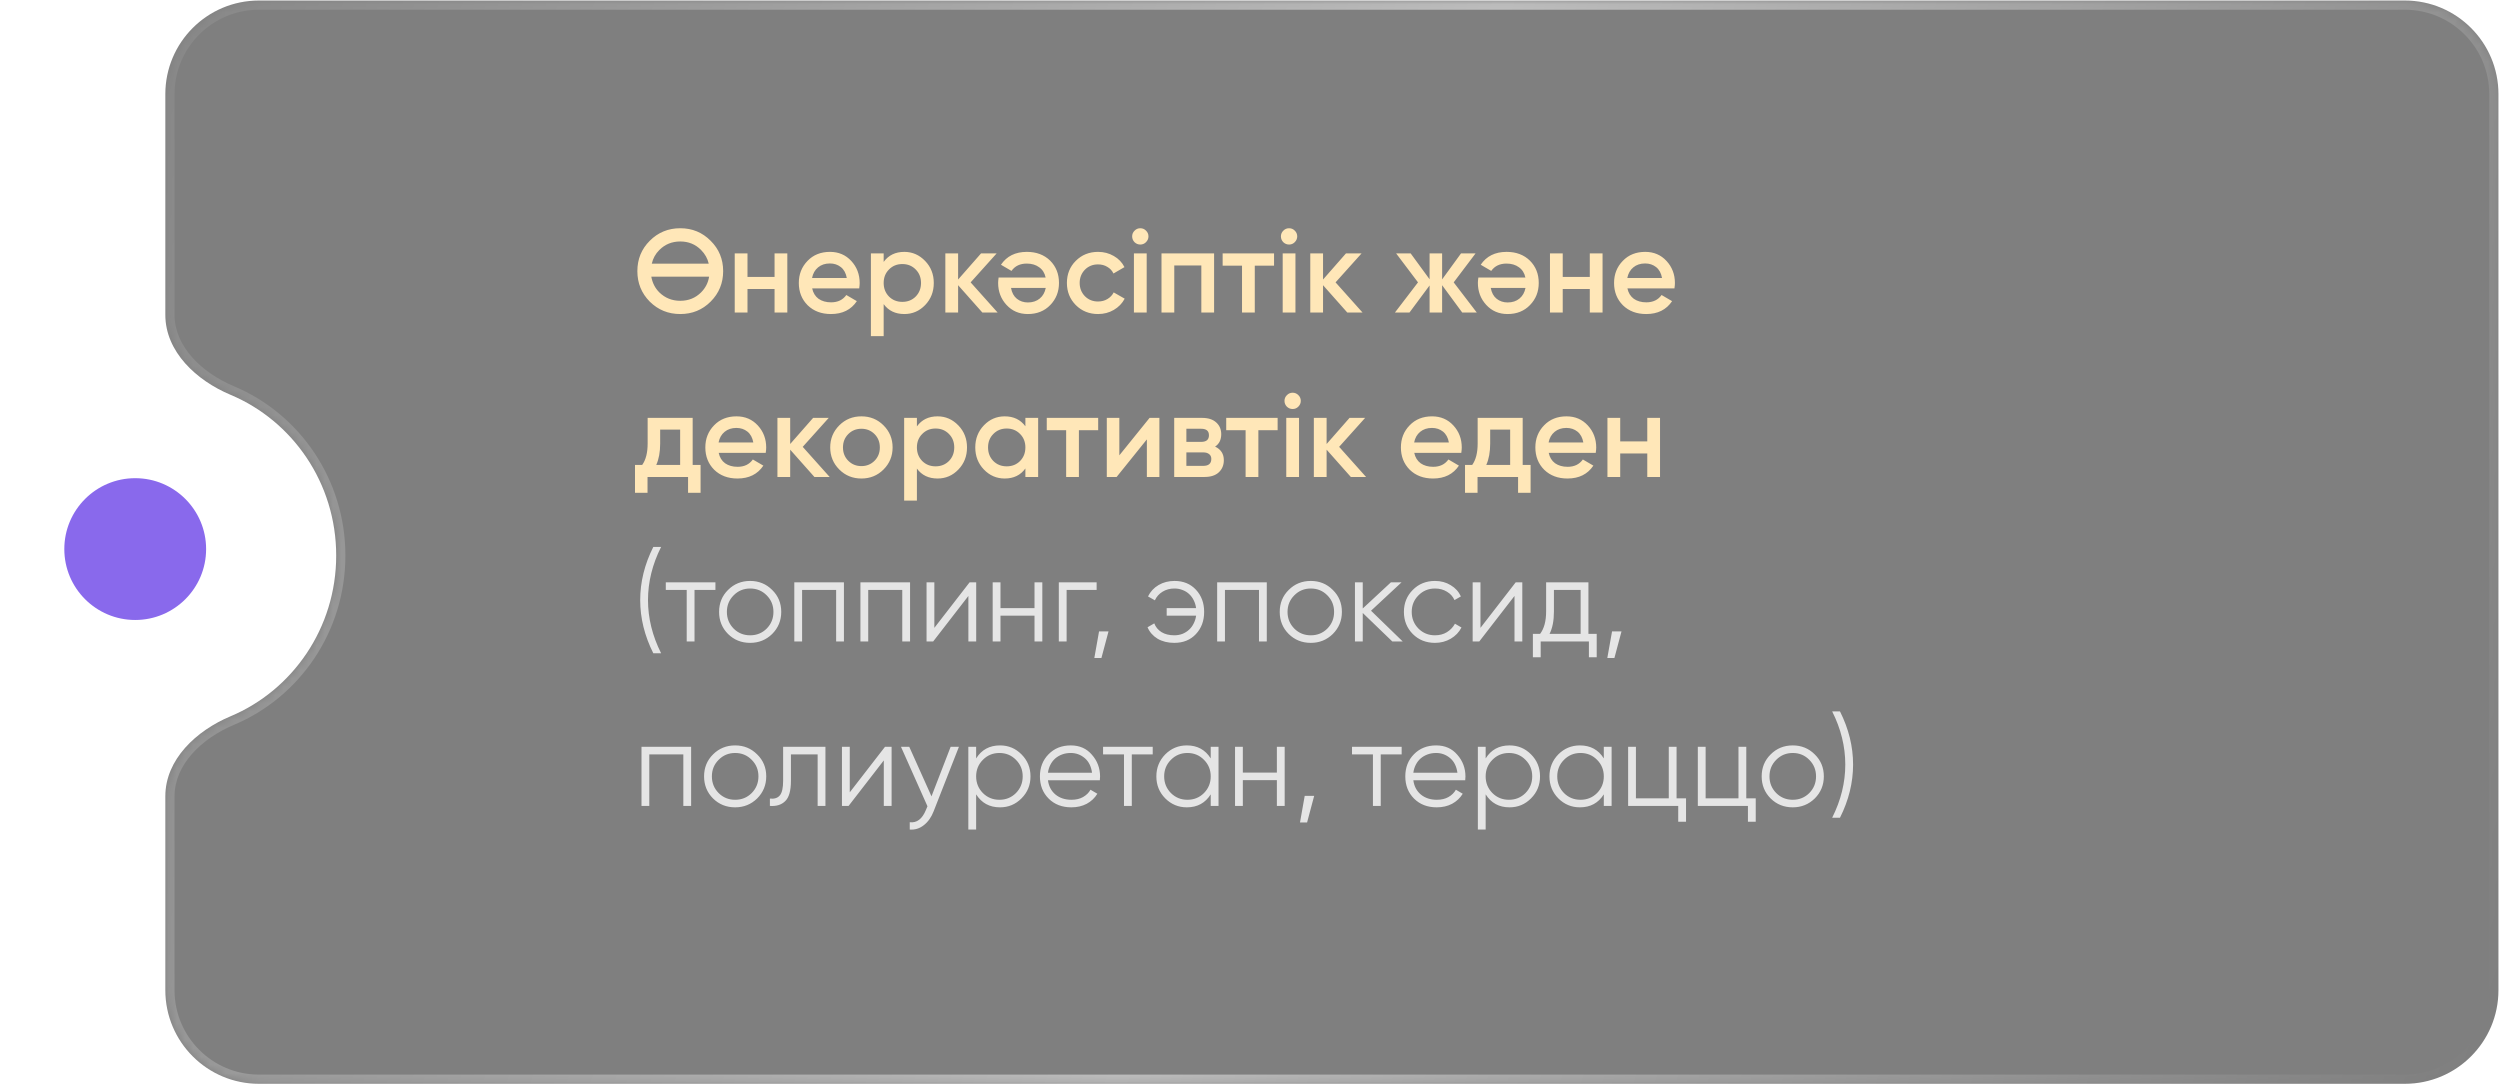
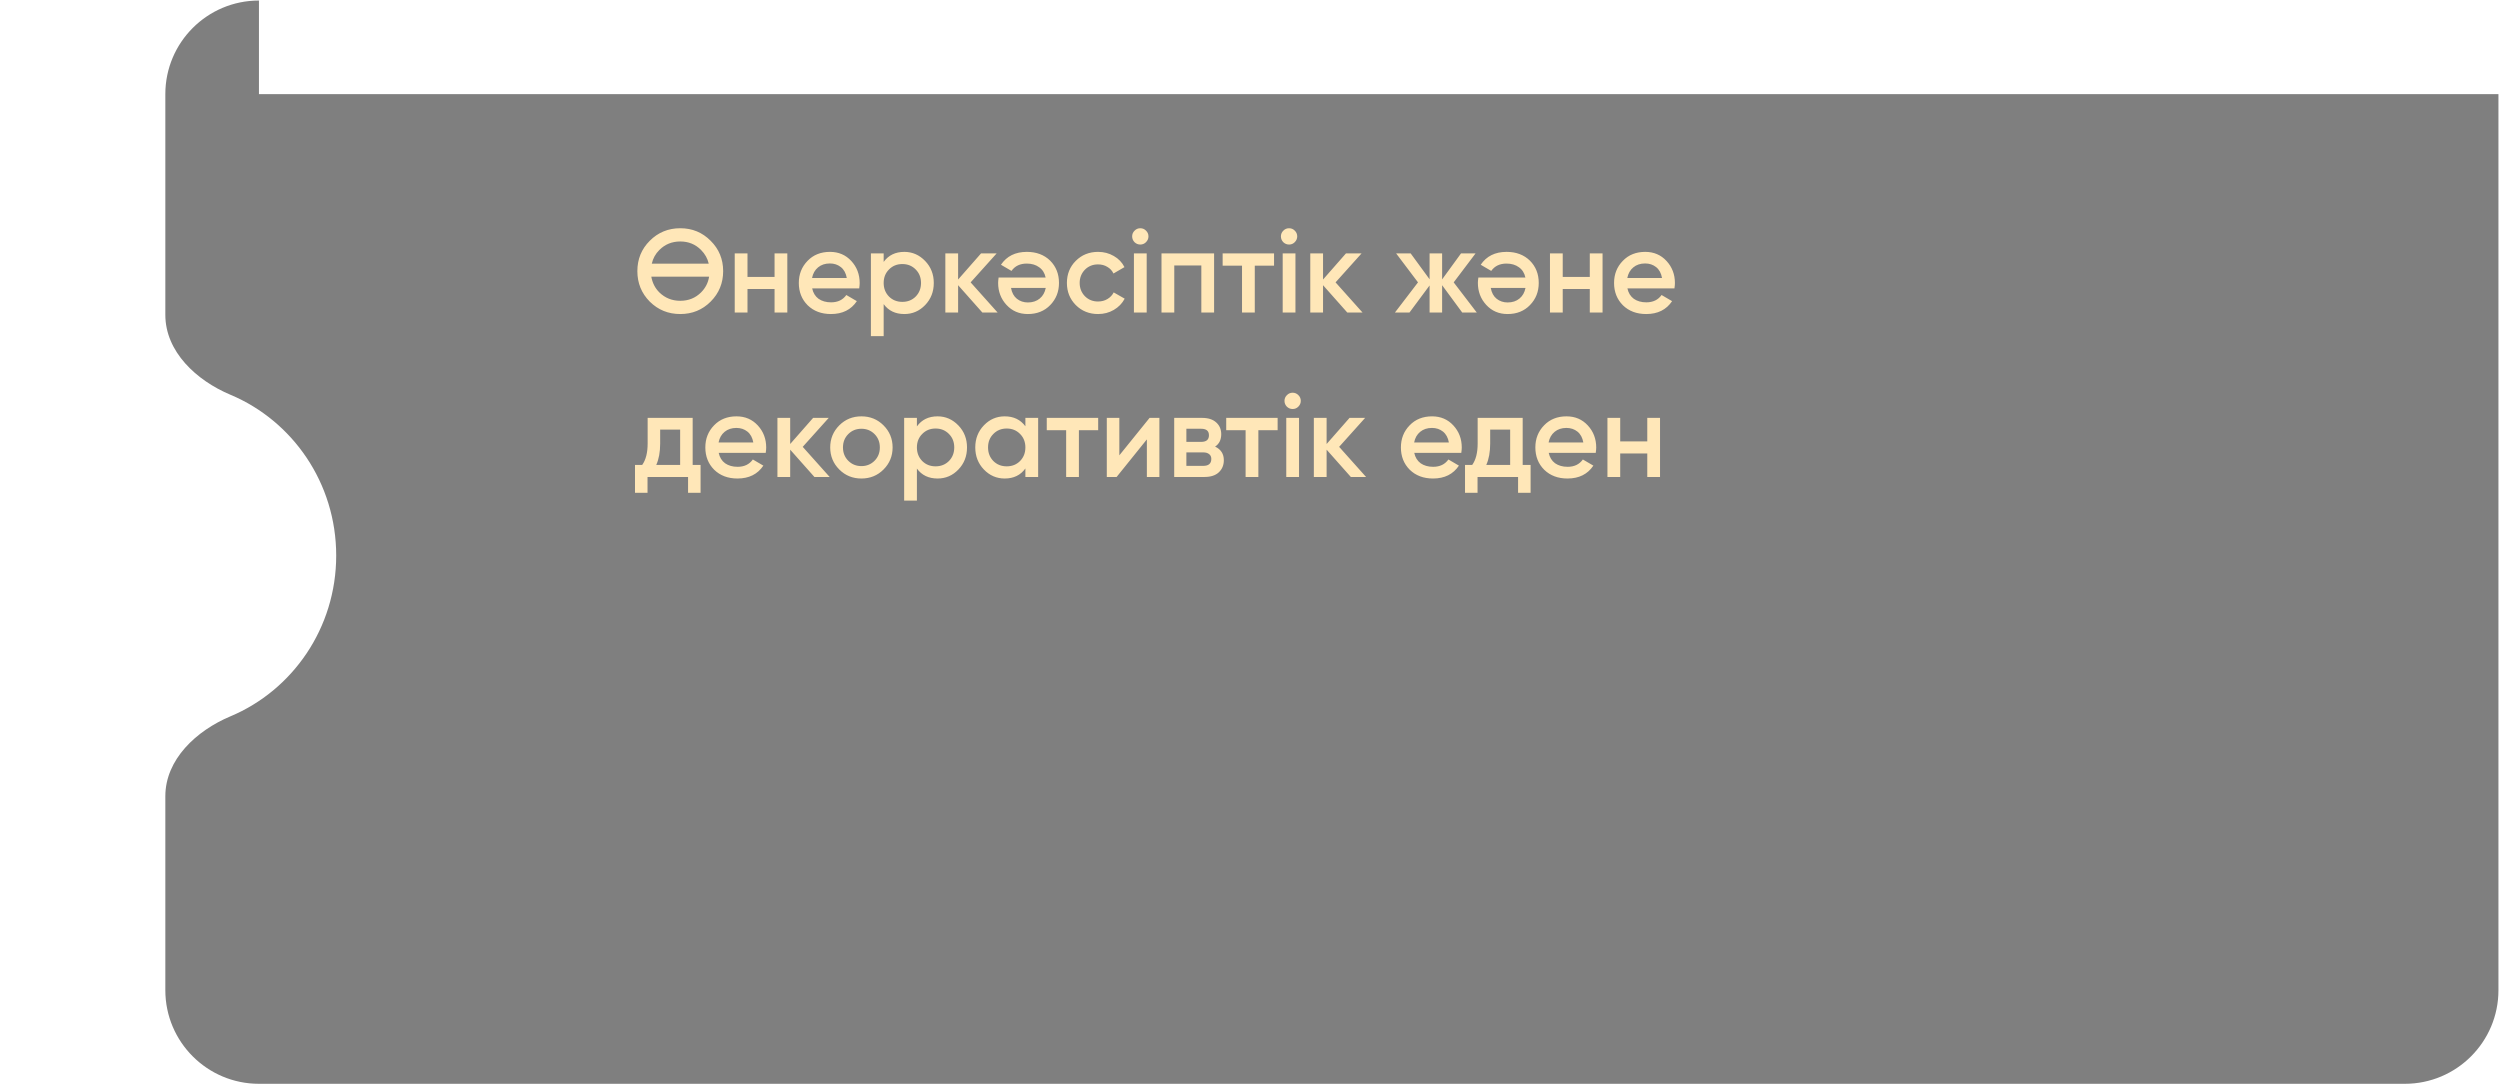
<svg xmlns="http://www.w3.org/2000/svg" width="304" height="132" viewBox="0 0 304 132" fill="none">
  <g filter="url(#filter0_b_1200_679)">
    <mask id="path-1-inside-1_1200_679" fill="white">
      <path fill-rule="evenodd" clip-rule="evenodd" d="M31.489 0.064C25.202 0.064 20.105 5.161 20.105 11.448V38.282C20.105 42.773 23.885 46.265 28.025 48.004C35.572 51.172 40.882 58.732 40.882 67.554C40.882 76.376 35.572 83.936 28.025 87.104C23.885 88.843 20.105 92.335 20.105 96.826V120.406C20.105 126.693 25.202 131.79 31.489 131.79H292.427C298.714 131.79 303.811 126.693 303.811 120.406V11.448C303.811 5.161 298.714 0.064 292.427 0.064H31.489Z" />
    </mask>
-     <path fill-rule="evenodd" clip-rule="evenodd" d="M31.489 0.064C25.202 0.064 20.105 5.161 20.105 11.448V38.282C20.105 42.773 23.885 46.265 28.025 48.004C35.572 51.172 40.882 58.732 40.882 67.554C40.882 76.376 35.572 83.936 28.025 87.104C23.885 88.843 20.105 92.335 20.105 96.826V120.406C20.105 126.693 25.202 131.79 31.489 131.79H292.427C298.714 131.79 303.811 126.693 303.811 120.406V11.448C303.811 5.161 298.714 0.064 292.427 0.064H31.489Z" fill="black" fill-opacity="0.5" />
-     <path d="M21.222 11.448C21.222 5.778 25.819 1.181 31.489 1.181V-1.052C24.585 -1.052 18.988 4.544 18.988 11.448H21.222ZM21.222 38.282V11.448H18.988V38.282H21.222ZM27.593 49.033C34.73 52.031 39.765 59.189 39.765 67.554H41.999C41.999 58.276 36.412 50.314 28.458 46.974L27.593 49.033ZM39.765 67.554C39.765 75.919 34.73 83.077 27.593 86.075L28.458 88.134C36.412 84.794 41.999 76.832 41.999 67.554H39.765ZM21.222 120.406V96.826H18.988V120.406H21.222ZM31.489 130.673C25.819 130.673 21.222 126.076 21.222 120.406H18.988C18.988 127.31 24.585 132.907 31.489 132.907V130.673ZM292.427 130.673H31.489V132.907H292.427V130.673ZM302.694 120.406C302.694 126.076 298.097 130.673 292.427 130.673V132.907C299.331 132.907 304.928 127.31 304.928 120.406H302.694ZM302.694 11.448V120.406H304.928V11.448H302.694ZM292.427 1.181C298.097 1.181 302.694 5.778 302.694 11.448H304.928C304.928 4.544 299.331 -1.052 292.427 -1.052V1.181ZM31.489 1.181H292.427V-1.052H31.489V1.181ZM27.593 86.075C23.288 87.882 18.988 91.665 18.988 96.826H21.222C21.222 93.005 24.482 89.804 28.458 88.134L27.593 86.075ZM18.988 38.282C18.988 43.443 23.288 47.226 27.593 49.033L28.458 46.974C24.482 45.304 21.222 42.102 21.222 38.282H18.988Z" fill="url(#paint0_linear_1200_679)" fill-opacity="0.5" mask="url(#path-1-inside-1_1200_679)" />
+     <path fill-rule="evenodd" clip-rule="evenodd" d="M31.489 0.064C25.202 0.064 20.105 5.161 20.105 11.448V38.282C20.105 42.773 23.885 46.265 28.025 48.004C35.572 51.172 40.882 58.732 40.882 67.554C40.882 76.376 35.572 83.936 28.025 87.104C23.885 88.843 20.105 92.335 20.105 96.826V120.406C20.105 126.693 25.202 131.79 31.489 131.79H292.427C298.714 131.79 303.811 126.693 303.811 120.406V11.448H31.489Z" fill="black" fill-opacity="0.5" />
  </g>
  <circle cx="16.63" cy="66.958" r="16.63" fill="white" />
-   <circle cx="16.442" cy="66.768" r="8.621" fill="#8969EC" />
  <path d="M86.413 36.678C85.407 37.684 84.176 38.187 82.719 38.187C81.263 38.187 80.027 37.684 79.012 36.678C78.006 35.662 77.503 34.426 77.503 32.97C77.503 31.514 78.006 30.283 79.012 29.277C80.027 28.262 81.263 27.754 82.719 27.754C84.176 27.754 85.407 28.262 86.413 29.277C87.428 30.283 87.936 31.514 87.936 32.97C87.936 34.426 87.428 35.662 86.413 36.678ZM80.176 35.557C80.875 36.237 81.723 36.577 82.719 36.577C83.725 36.577 84.568 36.237 85.249 35.557C85.785 35.02 86.111 34.383 86.226 33.646H79.199C79.333 34.403 79.659 35.04 80.176 35.557ZM80.176 30.398C79.706 30.867 79.4 31.423 79.256 32.065H86.183C86.039 31.433 85.728 30.877 85.249 30.398C84.568 29.708 83.725 29.363 82.719 29.363C81.713 29.363 80.866 29.708 80.176 30.398ZM94.186 30.815H95.738V38H94.186V35.14H90.895V38H89.343V30.815H90.895V33.675H94.186V30.815ZM98.76 35.068C98.875 35.614 99.133 36.036 99.536 36.333C99.948 36.62 100.456 36.764 101.059 36.764C101.874 36.764 102.491 36.467 102.913 35.873L104.192 36.62C103.493 37.665 102.444 38.187 101.045 38.187C99.886 38.187 98.942 37.832 98.214 37.123C97.495 36.405 97.136 35.499 97.136 34.407C97.136 33.344 97.49 32.448 98.2 31.72C98.899 30.992 99.809 30.628 100.93 30.628C101.974 30.628 102.836 30.997 103.517 31.735C104.197 32.472 104.537 33.368 104.537 34.422C104.537 34.498 104.532 34.594 104.522 34.709C104.513 34.815 104.499 34.934 104.479 35.068H98.76ZM102.97 33.804C102.865 33.219 102.626 32.779 102.252 32.482C101.878 32.185 101.433 32.036 100.915 32.036C100.341 32.036 99.862 32.194 99.478 32.511C99.095 32.827 98.851 33.258 98.746 33.804H102.97ZM109.969 30.628C110.947 30.628 111.79 30.997 112.499 31.735C113.198 32.463 113.548 33.354 113.548 34.407C113.548 35.471 113.198 36.367 112.499 37.095C111.799 37.823 110.956 38.187 109.969 38.187C108.877 38.187 108.039 37.784 107.454 36.98V40.874H105.902V30.815H107.454V31.849C108.039 31.035 108.877 30.628 109.969 30.628ZM108.101 36.06C108.532 36.491 109.074 36.707 109.725 36.707C110.376 36.707 110.918 36.491 111.349 36.06C111.78 35.619 111.996 35.068 111.996 34.407C111.996 33.746 111.78 33.2 111.349 32.769C110.918 32.328 110.376 32.108 109.725 32.108C109.074 32.108 108.532 32.328 108.101 32.769C107.67 33.2 107.454 33.746 107.454 34.407C107.454 35.068 107.67 35.619 108.101 36.06ZM121.306 38H119.452L116.506 34.68V38H114.954V30.815H116.506V33.991L119.294 30.815H121.191L118.029 34.336L121.306 38ZM127.149 33.746C127.034 33.2 126.771 32.783 126.359 32.496C125.956 32.199 125.453 32.051 124.85 32.051C124.035 32.051 123.418 32.348 122.996 32.942L121.717 32.194C122.416 31.15 123.465 30.628 124.864 30.628C126.023 30.628 126.967 30.982 127.695 31.691C128.414 32.41 128.773 33.315 128.773 34.407C128.773 35.471 128.418 36.367 127.71 37.095C127.01 37.823 126.1 38.187 124.979 38.187C123.935 38.187 123.073 37.818 122.392 37.08C121.712 36.343 121.372 35.447 121.372 34.393C121.372 34.316 121.377 34.225 121.387 34.12C121.396 34.005 121.41 33.88 121.43 33.746H127.149ZM122.939 35.011C123.044 35.595 123.283 36.036 123.657 36.333C124.031 36.63 124.476 36.779 124.994 36.779C125.568 36.779 126.047 36.62 126.431 36.304C126.814 35.988 127.058 35.557 127.163 35.011H122.939ZM133.53 38.187C132.447 38.187 131.542 37.823 130.814 37.095C130.095 36.367 129.736 35.471 129.736 34.407C129.736 33.334 130.095 32.439 130.814 31.72C131.542 30.992 132.447 30.628 133.53 30.628C134.229 30.628 134.866 30.796 135.441 31.131C136.016 31.457 136.447 31.907 136.735 32.482L135.398 33.258C135.235 32.913 134.986 32.645 134.651 32.453C134.325 32.252 133.947 32.151 133.516 32.151C132.883 32.151 132.352 32.367 131.921 32.798C131.499 33.239 131.288 33.775 131.288 34.407C131.288 35.04 131.499 35.576 131.921 36.017C132.352 36.448 132.883 36.663 133.516 36.663C133.947 36.663 134.33 36.563 134.665 36.362C135.001 36.161 135.254 35.892 135.427 35.557L136.763 36.319C136.457 36.894 136.016 37.349 135.441 37.684C134.866 38.019 134.229 38.187 133.53 38.187ZM139.351 29.45C139.159 29.641 138.929 29.737 138.661 29.737C138.393 29.737 138.158 29.641 137.957 29.45C137.765 29.248 137.67 29.014 137.67 28.745C137.67 28.477 137.765 28.247 137.957 28.056C138.149 27.855 138.383 27.754 138.661 27.754C138.939 27.754 139.174 27.855 139.365 28.056C139.557 28.247 139.653 28.477 139.653 28.745C139.653 29.014 139.552 29.248 139.351 29.45ZM137.885 38V30.815H139.437V38H137.885ZM147.634 30.815V38H146.082V32.281H142.791V38H141.239V30.815H147.634ZM154.924 30.815V32.309H152.582V38H151.03V32.309H148.673V30.815H154.924ZM157.44 29.45C157.249 29.641 157.019 29.737 156.751 29.737C156.482 29.737 156.248 29.641 156.046 29.45C155.855 29.248 155.759 29.014 155.759 28.745C155.759 28.477 155.855 28.247 156.046 28.056C156.238 27.855 156.473 27.754 156.751 27.754C157.028 27.754 157.263 27.855 157.455 28.056C157.646 28.247 157.742 28.477 157.742 28.745C157.742 29.014 157.642 29.248 157.44 29.45ZM155.975 38V30.815H157.527V38H155.975ZM165.68 38H163.827L160.881 34.68V38H159.329V30.815H160.881V33.991L163.668 30.815H165.565L162.404 34.336L165.68 38ZM179.572 38H177.804L175.361 34.68V38H173.838V34.709L171.395 38H169.627L172.429 34.336L169.771 30.815H171.538L173.838 33.962V30.815H175.361V33.976L177.66 30.815H179.428L176.769 34.336L179.572 38ZM185.487 33.746C185.372 33.2 185.109 32.783 184.697 32.496C184.294 32.199 183.791 32.051 183.188 32.051C182.373 32.051 181.755 32.348 181.334 32.942L180.055 32.194C180.754 31.15 181.803 30.628 183.202 30.628C184.361 30.628 185.305 30.982 186.033 31.691C186.752 32.41 187.111 33.315 187.111 34.407C187.111 35.471 186.756 36.367 186.047 37.095C185.348 37.823 184.438 38.187 183.317 38.187C182.273 38.187 181.411 37.818 180.73 37.08C180.05 36.343 179.71 35.447 179.71 34.393C179.71 34.316 179.715 34.225 179.724 34.12C179.734 34.005 179.748 33.88 179.768 33.746H185.487ZM181.276 35.011C181.382 35.595 181.621 36.036 181.995 36.333C182.369 36.63 182.814 36.779 183.331 36.779C183.906 36.779 184.385 36.62 184.768 36.304C185.152 35.988 185.396 35.557 185.501 35.011H181.276ZM193.319 30.815H194.871V38H193.319V35.14H190.028V38H188.476V30.815H190.028V33.675H193.319V30.815ZM197.894 35.068C198.009 35.614 198.267 36.036 198.67 36.333C199.082 36.62 199.589 36.764 200.193 36.764C201.007 36.764 201.625 36.467 202.047 35.873L203.326 36.62C202.626 37.665 201.577 38.187 200.179 38.187C199.019 38.187 198.076 37.832 197.348 37.123C196.629 36.405 196.27 35.499 196.27 34.407C196.27 33.344 196.624 32.448 197.333 31.72C198.033 30.992 198.943 30.628 200.064 30.628C201.108 30.628 201.97 30.997 202.65 31.735C203.33 32.472 203.671 33.368 203.671 34.422C203.671 34.498 203.666 34.594 203.656 34.709C203.647 34.815 203.632 34.934 203.613 35.068H197.894ZM202.104 33.804C201.999 33.219 201.759 32.779 201.386 32.482C201.012 32.185 200.567 32.036 200.049 32.036C199.474 32.036 198.995 32.194 198.612 32.511C198.229 32.827 197.985 33.258 197.879 33.804H202.104ZM84.228 56.534H85.191V59.926H83.668V58H78.739V59.926H77.216V56.534H78.092C78.533 55.921 78.753 55.054 78.753 53.933V50.815H84.228V56.534ZM82.705 56.534V52.237H80.276V53.933C80.276 54.968 80.118 55.835 79.802 56.534H82.705ZM87.393 55.068C87.508 55.614 87.766 56.036 88.169 56.333C88.581 56.62 89.088 56.764 89.692 56.764C90.506 56.764 91.124 56.467 91.546 55.873L92.825 56.62C92.125 57.665 91.076 58.187 89.678 58.187C88.518 58.187 87.575 57.832 86.847 57.123C86.128 56.405 85.769 55.499 85.769 54.407C85.769 53.344 86.123 52.448 86.832 51.72C87.532 50.992 88.442 50.628 89.563 50.628C90.607 50.628 91.469 50.997 92.149 51.734C92.829 52.472 93.17 53.368 93.17 54.422C93.17 54.498 93.165 54.594 93.155 54.709C93.146 54.815 93.131 54.934 93.112 55.068H87.393ZM91.603 53.804C91.498 53.219 91.258 52.779 90.885 52.482C90.511 52.185 90.066 52.036 89.548 52.036C88.973 52.036 88.494 52.194 88.111 52.511C87.728 52.827 87.484 53.258 87.378 53.804H91.603ZM100.887 58H99.033L96.087 54.68V58H94.535V50.815H96.087V53.991L98.875 50.815H100.772L97.611 54.336L100.887 58ZM104.747 58.187C103.684 58.187 102.788 57.823 102.06 57.095C101.322 56.357 100.953 55.461 100.953 54.407C100.953 53.354 101.322 52.458 102.06 51.72C102.788 50.992 103.684 50.628 104.747 50.628C105.81 50.628 106.706 50.992 107.434 51.72C108.172 52.458 108.541 53.354 108.541 54.407C108.541 55.461 108.172 56.357 107.434 57.095C106.706 57.823 105.81 58.187 104.747 58.187ZM103.152 56.031C103.583 56.462 104.115 56.678 104.747 56.678C105.379 56.678 105.911 56.462 106.342 56.031C106.773 55.6 106.989 55.059 106.989 54.407C106.989 53.756 106.773 53.215 106.342 52.783C105.911 52.352 105.379 52.137 104.747 52.137C104.115 52.137 103.583 52.352 103.152 52.783C102.721 53.215 102.505 53.756 102.505 54.407C102.505 55.059 102.721 55.6 103.152 56.031ZM114.011 50.628C114.988 50.628 115.831 50.997 116.54 51.734C117.24 52.463 117.589 53.354 117.589 54.407C117.589 55.471 117.24 56.367 116.54 57.095C115.841 57.823 114.998 58.187 114.011 58.187C112.919 58.187 112.081 57.784 111.496 56.98V60.874H109.944V50.815H111.496V51.849C112.081 51.035 112.919 50.628 114.011 50.628ZM112.143 56.06C112.574 56.491 113.115 56.707 113.767 56.707C114.418 56.707 114.959 56.491 115.391 56.06C115.822 55.619 116.037 55.068 116.037 54.407C116.037 53.746 115.822 53.2 115.391 52.769C114.959 52.328 114.418 52.108 113.767 52.108C113.115 52.108 112.574 52.328 112.143 52.769C111.712 53.2 111.496 53.746 111.496 54.407C111.496 55.068 111.712 55.619 112.143 56.06ZM124.687 50.815H126.239V58H124.687V56.965C124.102 57.78 123.264 58.187 122.172 58.187C121.185 58.187 120.342 57.823 119.643 57.095C118.943 56.367 118.593 55.471 118.593 54.407C118.593 53.344 118.943 52.448 119.643 51.72C120.342 50.992 121.185 50.628 122.172 50.628C123.254 50.628 124.093 51.03 124.687 51.835V50.815ZM120.792 56.06C121.223 56.491 121.765 56.707 122.416 56.707C123.067 56.707 123.609 56.491 124.04 56.06C124.471 55.619 124.687 55.068 124.687 54.407C124.687 53.746 124.471 53.2 124.04 52.769C123.609 52.328 123.067 52.108 122.416 52.108C121.765 52.108 121.223 52.328 120.792 52.769C120.361 53.2 120.146 53.746 120.146 54.407C120.146 55.068 120.361 55.619 120.792 56.06ZM133.537 50.815V52.309H131.195V58H129.643V52.309H127.286V50.815H133.537ZM139.789 50.815H140.982V58H139.459V53.43L135.78 58H134.587V50.815H136.111V55.37L139.789 50.815ZM147.755 54.307C148.464 54.642 148.818 55.193 148.818 55.959C148.818 56.563 148.613 57.056 148.201 57.44C147.798 57.813 147.219 58 146.462 58H142.783V50.815H146.174C146.922 50.815 147.496 51.002 147.899 51.375C148.301 51.739 148.502 52.214 148.502 52.798C148.502 53.478 148.253 53.981 147.755 54.307ZM144.263 52.137V53.732H146.059C146.692 53.732 147.008 53.464 147.008 52.927C147.008 52.4 146.692 52.137 146.059 52.137H144.263ZM146.318 56.649C146.969 56.649 147.295 56.367 147.295 55.801C147.295 55.552 147.209 55.361 147.037 55.227C146.864 55.083 146.625 55.011 146.318 55.011H144.263V56.649H146.318ZM155.359 50.815V52.309H153.017V58H151.465V52.309H149.108V50.815H155.359ZM157.875 49.45C157.684 49.641 157.454 49.737 157.186 49.737C156.917 49.737 156.683 49.641 156.481 49.45C156.29 49.248 156.194 49.014 156.194 48.745C156.194 48.477 156.29 48.247 156.481 48.056C156.673 47.855 156.908 47.754 157.186 47.754C157.463 47.754 157.698 47.855 157.89 48.056C158.081 48.247 158.177 48.477 158.177 48.745C158.177 49.014 158.077 49.248 157.875 49.45ZM156.41 58V50.815H157.962V58H156.41ZM166.115 58H164.262L161.316 54.68V58H159.764V50.815H161.316V53.991L164.104 50.815H166L162.839 54.336L166.115 58ZM171.973 55.068C172.088 55.614 172.347 56.036 172.749 56.333C173.161 56.62 173.669 56.764 174.273 56.764C175.087 56.764 175.705 56.467 176.127 55.873L177.405 56.62C176.706 57.665 175.657 58.187 174.258 58.187C173.099 58.187 172.155 57.832 171.427 57.123C170.709 56.405 170.35 55.499 170.35 54.407C170.35 53.344 170.704 52.448 171.413 51.72C172.112 50.992 173.023 50.628 174.143 50.628C175.188 50.628 176.05 50.997 176.73 51.734C177.41 52.472 177.75 53.368 177.75 54.422C177.75 54.498 177.746 54.594 177.736 54.709C177.726 54.815 177.712 54.934 177.693 55.068H171.973ZM176.184 53.804C176.079 53.219 175.839 52.779 175.465 52.482C175.092 52.185 174.646 52.036 174.129 52.036C173.554 52.036 173.075 52.194 172.692 52.511C172.309 52.827 172.064 53.258 171.959 53.804H176.184ZM185.158 56.534H186.121V59.926H184.598V58H179.669V59.926H178.146V56.534H179.022C179.463 55.921 179.683 55.054 179.683 53.933V50.815H185.158V56.534ZM183.635 56.534V52.237H181.206V53.933C181.206 54.968 181.048 55.835 180.732 56.534H183.635ZM188.323 55.068C188.438 55.614 188.696 56.036 189.099 56.333C189.511 56.62 190.018 56.764 190.622 56.764C191.436 56.764 192.054 56.467 192.476 55.873L193.755 56.62C193.055 57.665 192.006 58.187 190.608 58.187C189.448 58.187 188.505 57.832 187.777 57.123C187.058 56.405 186.699 55.499 186.699 54.407C186.699 53.344 187.053 52.448 187.762 51.72C188.462 50.992 189.372 50.628 190.493 50.628C191.537 50.628 192.399 50.997 193.079 51.734C193.759 52.472 194.1 53.368 194.1 54.422C194.1 54.498 194.095 54.594 194.085 54.709C194.076 54.815 194.061 54.934 194.042 55.068H188.323ZM192.533 53.804C192.428 53.219 192.188 52.779 191.815 52.482C191.441 52.185 190.996 52.036 190.478 52.036C189.903 52.036 189.424 52.194 189.041 52.511C188.658 52.827 188.414 53.258 188.308 53.804H192.533ZM200.308 50.815H201.86V58H200.308V55.14H197.017V58H195.465V50.815H197.017V53.675H200.308V50.815Z" fill="#FFE7B8" />
-   <path d="M79.443 79.437C78.38 77.32 77.848 75.164 77.848 72.97C77.848 70.776 78.38 68.621 79.443 66.504H80.391C79.328 68.621 78.796 70.776 78.796 72.97C78.796 75.164 79.328 77.32 80.391 79.437H79.443ZM86.996 70.815V71.734H84.453V78H83.504V71.734H80.961V70.815H86.996ZM93.893 77.095C93.155 77.813 92.264 78.172 91.22 78.172C90.156 78.172 89.261 77.813 88.533 77.095C87.805 76.367 87.441 75.471 87.441 74.407C87.441 73.344 87.805 72.453 88.533 71.734C89.261 71.006 90.156 70.642 91.22 70.642C92.274 70.642 93.165 71.006 93.893 71.734C94.63 72.453 94.999 73.344 94.999 74.407C94.999 75.461 94.63 76.357 93.893 77.095ZM89.208 76.434C89.754 76.98 90.425 77.253 91.22 77.253C92.015 77.253 92.686 76.98 93.232 76.434C93.778 75.878 94.051 75.203 94.051 74.407C94.051 73.612 93.778 72.942 93.232 72.395C92.686 71.84 92.015 71.562 91.22 71.562C90.425 71.562 89.754 71.84 89.208 72.395C88.662 72.942 88.389 73.612 88.389 74.407C88.389 75.203 88.662 75.878 89.208 76.434ZM102.622 70.815V78H101.674V71.734H97.535V78H96.587V70.815H102.622ZM110.663 70.815V78H109.715V71.734H105.576V78H104.628V70.815H110.663ZM117.9 70.815H118.705V78H117.756V72.467L113.474 78H112.669V70.815H113.617V76.347L117.9 70.815ZM125.797 70.815H126.746V78H125.797V74.867H121.659V78H120.71V70.815H121.659V73.948H125.797V70.815ZM133.35 70.815V71.734H129.7V78H128.752V70.815H133.35ZM134.795 76.778L133.933 80.012H133.071L133.645 76.778H134.795ZM142.817 70.642C143.9 70.642 144.772 71.002 145.433 71.72C146.094 72.429 146.424 73.325 146.424 74.407C146.424 75.499 146.089 76.4 145.418 77.109C144.757 77.818 143.881 78.172 142.788 78.172C142.012 78.172 141.337 78.005 140.762 77.669C140.197 77.325 139.79 76.86 139.541 76.275L140.36 75.801C140.523 76.242 140.815 76.597 141.236 76.865C141.658 77.123 142.175 77.253 142.788 77.253C143.143 77.253 143.473 77.195 143.78 77.08C144.087 76.956 144.355 76.788 144.585 76.577C144.815 76.367 145.001 76.118 145.145 75.83C145.298 75.533 145.399 75.212 145.447 74.867H141.869V73.948H145.447C145.399 73.603 145.303 73.287 145.16 72.999C145.016 72.702 144.829 72.448 144.599 72.237C144.379 72.027 144.115 71.864 143.809 71.749C143.502 71.624 143.172 71.562 142.817 71.562C142.271 71.562 141.787 71.691 141.366 71.95C140.944 72.209 140.633 72.558 140.432 72.999L139.598 72.525C139.886 71.941 140.312 71.481 140.877 71.145C141.452 70.81 142.099 70.642 142.817 70.642ZM154.041 70.815V78H153.093V71.734H148.954V78H148.006V70.815H154.041ZM162.068 77.095C161.331 77.813 160.44 78.172 159.395 78.172C158.332 78.172 157.436 77.813 156.708 77.095C155.98 76.367 155.616 75.471 155.616 74.407C155.616 73.344 155.98 72.453 156.708 71.734C157.436 71.006 158.332 70.642 159.395 70.642C160.449 70.642 161.34 71.006 162.068 71.734C162.806 72.453 163.175 73.344 163.175 74.407C163.175 75.461 162.806 76.357 162.068 77.095ZM157.384 76.434C157.93 76.98 158.6 77.253 159.395 77.253C160.191 77.253 160.861 76.98 161.407 76.434C161.953 75.878 162.226 75.203 162.226 74.407C162.226 73.612 161.953 72.942 161.407 72.395C160.861 71.84 160.191 71.562 159.395 71.562C158.6 71.562 157.93 71.84 157.384 72.395C156.837 72.942 156.564 73.612 156.564 74.407C156.564 75.203 156.837 75.878 157.384 76.434ZM170.568 78H169.303L165.71 74.537V78H164.762V70.815H165.71V73.991L169.131 70.815H170.424L166.716 74.264L170.568 78ZM174.496 78.172C173.413 78.172 172.512 77.813 171.794 77.095C171.075 76.367 170.716 75.471 170.716 74.407C170.716 73.344 171.075 72.453 171.794 71.734C172.512 71.006 173.413 70.642 174.496 70.642C175.214 70.642 175.851 70.815 176.407 71.16C176.972 71.495 177.384 71.95 177.643 72.525L176.867 72.97C176.675 72.539 176.369 72.199 175.947 71.95C175.525 71.691 175.042 71.562 174.496 71.562C173.7 71.562 173.03 71.84 172.484 72.395C171.938 72.942 171.665 73.612 171.665 74.407C171.665 75.203 171.938 75.878 172.484 76.434C173.03 76.98 173.7 77.253 174.496 77.253C175.042 77.253 175.521 77.128 175.933 76.879C176.354 76.62 176.685 76.275 176.924 75.844L177.715 76.304C177.418 76.879 176.982 77.334 176.407 77.669C175.832 78.005 175.195 78.172 174.496 78.172ZM184.307 70.815H185.112V78H184.163V72.467L179.881 78H179.076V70.815H180.025V76.347L184.307 70.815ZM193.153 77.08H194.159V79.926H193.211V78H187.347V79.926H186.399V77.08H187.276C187.764 76.438 188.009 75.533 188.009 74.364V70.815H193.153V77.08ZM192.205 77.08V71.734H188.957V74.364C188.957 75.476 188.78 76.381 188.425 77.08H192.205ZM197.175 76.778L196.312 80.012H195.45L196.025 76.778H197.175ZM84.041 90.815V98H83.093V91.734H78.954V98H78.006V90.815H84.041ZM92.068 97.095C91.331 97.813 90.44 98.172 89.395 98.172C88.332 98.172 87.436 97.813 86.708 97.095C85.98 96.367 85.616 95.471 85.616 94.407C85.616 93.344 85.98 92.453 86.708 91.734C87.436 91.006 88.332 90.642 89.395 90.642C90.449 90.642 91.34 91.006 92.068 91.734C92.806 92.453 93.175 93.344 93.175 94.407C93.175 95.461 92.806 96.357 92.068 97.095ZM87.384 96.434C87.93 96.98 88.6 97.253 89.395 97.253C90.191 97.253 90.861 96.98 91.407 96.434C91.954 95.878 92.227 95.203 92.227 94.407C92.227 93.612 91.954 92.942 91.407 92.395C90.861 91.84 90.191 91.562 89.395 91.562C88.6 91.562 87.93 91.84 87.384 92.395C86.838 92.942 86.565 93.612 86.565 94.407C86.565 95.203 86.838 95.878 87.384 96.434ZM100.373 90.815V98H99.425V91.734H96.177V94.939C96.177 96.146 95.947 96.97 95.487 97.411C95.037 97.861 94.414 98.058 93.619 98V97.109C94.165 97.166 94.568 97.037 94.826 96.721C95.095 96.405 95.229 95.811 95.229 94.939V90.815H100.373ZM107.613 90.815H108.418V98H107.47V92.467L103.187 98H102.382V90.815H103.331V96.347L107.613 90.815ZM115.597 90.815H116.603L113.528 98.661C113.25 99.38 112.852 99.94 112.335 100.342C111.827 100.745 111.257 100.922 110.625 100.874V99.983C111.487 100.089 112.143 99.59 112.594 98.489L112.78 98.043L109.561 90.815H110.567L113.269 96.836L115.597 90.815ZM121.601 90.642C122.626 90.642 123.497 91.006 124.216 91.734C124.944 92.463 125.308 93.354 125.308 94.407C125.308 95.461 124.944 96.352 124.216 97.08C123.497 97.808 122.626 98.172 121.601 98.172C120.326 98.172 119.359 97.645 118.698 96.592V100.874H117.749V90.815H118.698V92.223C119.359 91.169 120.326 90.642 121.601 90.642ZM119.517 96.434C120.063 96.98 120.733 97.253 121.529 97.253C122.324 97.253 122.994 96.98 123.541 96.434C124.087 95.878 124.36 95.203 124.36 94.407C124.36 93.612 124.087 92.942 123.541 92.395C122.994 91.84 122.324 91.562 121.529 91.562C120.733 91.562 120.063 91.84 119.517 92.395C118.971 92.942 118.698 93.612 118.698 94.407C118.698 95.203 118.971 95.878 119.517 96.434ZM130.205 90.642C131.278 90.642 132.135 91.021 132.777 91.778C133.438 92.525 133.769 93.411 133.769 94.436C133.769 94.484 133.764 94.546 133.754 94.623C133.754 94.7 133.749 94.786 133.74 94.882H127.431C127.527 95.61 127.834 96.189 128.351 96.62C128.868 97.042 129.515 97.253 130.291 97.253C130.837 97.253 131.306 97.143 131.699 96.922C132.102 96.692 132.403 96.395 132.605 96.031L133.438 96.52C133.122 97.037 132.691 97.444 132.145 97.741C131.599 98.029 130.976 98.172 130.277 98.172C129.146 98.172 128.226 97.818 127.517 97.109C126.808 96.4 126.454 95.499 126.454 94.407C126.454 93.325 126.804 92.429 127.503 91.72C128.202 91.002 129.103 90.642 130.205 90.642ZM130.205 91.562C129.831 91.562 129.486 91.62 129.17 91.734C128.854 91.849 128.571 92.012 128.322 92.223C128.083 92.434 127.886 92.688 127.733 92.985C127.58 93.282 127.479 93.607 127.431 93.962H132.791C132.686 93.195 132.394 92.606 131.915 92.194C131.417 91.773 130.847 91.562 130.205 91.562ZM140.17 90.815V91.734H137.626V98H136.678V91.734H134.134V90.815H140.17ZM147.224 90.815H148.173V98H147.224V96.592C146.563 97.645 145.596 98.172 144.322 98.172C143.296 98.172 142.42 97.808 141.692 97.08C140.973 96.352 140.614 95.461 140.614 94.407C140.614 93.363 140.973 92.472 141.692 91.734C142.42 91.006 143.296 90.642 144.322 90.642C145.596 90.642 146.563 91.169 147.224 92.223V90.815ZM142.382 96.434C142.928 96.98 143.598 97.253 144.393 97.253C145.189 97.253 145.859 96.98 146.405 96.434C146.951 95.878 147.224 95.203 147.224 94.407C147.224 93.612 146.951 92.942 146.405 92.395C145.859 91.84 145.189 91.562 144.393 91.562C143.598 91.562 142.928 91.84 142.382 92.395C141.835 92.942 141.562 93.612 141.562 94.407C141.562 95.203 141.835 95.878 142.382 96.434ZM155.268 90.815H156.217V98H155.268V94.867H151.129V98H150.181V90.815H151.129V93.948H155.268V90.815ZM159.803 96.778L158.941 100.012H158.079L158.653 96.778H159.803ZM170.441 90.815V91.734H167.897V98H166.949V91.734H164.405V90.815H170.441ZM174.635 90.642C175.708 90.642 176.566 91.021 177.208 91.778C177.869 92.525 178.199 93.411 178.199 94.436C178.199 94.484 178.194 94.546 178.185 94.623C178.185 94.7 178.18 94.786 178.17 94.882H171.862C171.958 95.61 172.264 96.189 172.781 96.62C173.299 97.042 173.945 97.253 174.721 97.253C175.268 97.253 175.737 97.143 176.13 96.922C176.532 96.692 176.834 96.395 177.035 96.031L177.869 96.52C177.552 97.037 177.121 97.444 176.575 97.741C176.029 98.029 175.406 98.172 174.707 98.172C173.577 98.172 172.657 97.818 171.948 97.109C171.239 96.4 170.885 95.499 170.885 94.407C170.885 93.325 171.234 92.429 171.934 91.72C172.633 91.002 173.534 90.642 174.635 90.642ZM174.635 91.562C174.262 91.562 173.917 91.62 173.601 91.734C173.284 91.849 173.002 92.012 172.753 92.223C172.513 92.434 172.317 92.688 172.164 92.985C172.01 93.282 171.91 93.607 171.862 93.962H177.222C177.117 93.195 176.824 92.606 176.345 92.194C175.847 91.773 175.277 91.562 174.635 91.562ZM183.559 90.642C184.584 90.642 185.456 91.006 186.175 91.734C186.903 92.463 187.267 93.354 187.267 94.407C187.267 95.461 186.903 96.352 186.175 97.08C185.456 97.808 184.584 98.172 183.559 98.172C182.285 98.172 181.317 97.645 180.656 96.592V100.874H179.708V90.815H180.656V92.223C181.317 91.169 182.285 90.642 183.559 90.642ZM181.475 96.434C182.021 96.98 182.692 97.253 183.487 97.253C184.282 97.253 184.953 96.98 185.499 96.434C186.045 95.878 186.318 95.203 186.318 94.407C186.318 93.612 186.045 92.942 185.499 92.395C184.953 91.84 184.282 91.562 183.487 91.562C182.692 91.562 182.021 91.84 181.475 92.395C180.929 92.942 180.656 93.612 180.656 94.407C180.656 95.203 180.929 95.878 181.475 96.434ZM195.023 90.815H195.971V98H195.023V96.592C194.362 97.645 193.394 98.172 192.12 98.172C191.095 98.172 190.218 97.808 189.49 97.08C188.772 96.352 188.413 95.461 188.413 94.407C188.413 93.363 188.772 92.472 189.49 91.734C190.218 91.006 191.095 90.642 192.12 90.642C193.394 90.642 194.362 91.169 195.023 92.223V90.815ZM190.18 96.434C190.726 96.98 191.397 97.253 192.192 97.253C192.987 97.253 193.658 96.98 194.204 96.434C194.75 95.878 195.023 95.203 195.023 94.407C195.023 93.612 194.75 92.942 194.204 92.395C193.658 91.84 192.987 91.562 192.192 91.562C191.397 91.562 190.726 91.84 190.18 92.395C189.634 92.942 189.361 93.612 189.361 94.407C189.361 95.203 189.634 95.878 190.18 96.434ZM203.871 97.08H205.021V99.926H204.073V98H197.98V90.815H198.928V97.08H202.923V90.815H203.871V97.08ZM212.348 97.08H213.497V99.926H212.549V98H206.456V90.815H207.404V97.08H211.399V90.815H212.348V97.08ZM220.673 97.095C219.935 97.813 219.044 98.172 218 98.172C216.936 98.172 216.041 97.813 215.313 97.095C214.585 96.367 214.22 95.471 214.22 94.407C214.22 93.344 214.585 92.453 215.313 91.734C216.041 91.006 216.936 90.642 218 90.642C219.054 90.642 219.945 91.006 220.673 91.734C221.41 92.453 221.779 93.344 221.779 94.407C221.779 95.461 221.41 96.357 220.673 97.095ZM215.988 96.434C216.534 96.98 217.205 97.253 218 97.253C218.795 97.253 219.466 96.98 220.012 96.434C220.558 95.878 220.831 95.203 220.831 94.407C220.831 93.612 220.558 92.942 220.012 92.395C219.466 91.84 218.795 91.562 218 91.562C217.205 91.562 216.534 91.84 215.988 92.395C215.442 92.942 215.169 93.612 215.169 94.407C215.169 95.203 215.442 95.878 215.988 96.434ZM222.792 99.437C223.855 97.32 224.387 95.164 224.387 92.97C224.387 90.776 223.855 88.621 222.792 86.504H223.74C224.804 88.621 225.335 90.776 225.335 92.97C225.335 95.164 224.804 97.32 223.74 99.437H222.792Z" fill="white" fill-opacity="0.8" />
  <defs>
    <filter id="filter0_b_1200_679" x="-71.452" y="-91.493" width="466.821" height="314.839" filterUnits="userSpaceOnUse" color-interpolation-filters="sRGB">
      <feFlood flood-opacity="0" result="BackgroundImageFix" />
      <feGaussianBlur in="BackgroundImageFix" stdDeviation="45.779" />
      <feComposite in2="SourceAlpha" operator="in" result="effect1_backgroundBlur_1200_679" />
      <feBlend mode="normal" in="SourceGraphic" in2="effect1_backgroundBlur_1200_679" result="shape" />
    </filter>
    <linearGradient id="paint0_linear_1200_679" x1="25.274" y1="0.064" x2="309.875" y2="102.045" gradientUnits="userSpaceOnUse">
      <stop stop-color="white" stop-opacity="0.15" />
      <stop offset="0.491" stop-color="white" />
      <stop offset="1" stop-color="white" stop-opacity="0" />
    </linearGradient>
  </defs>
</svg>